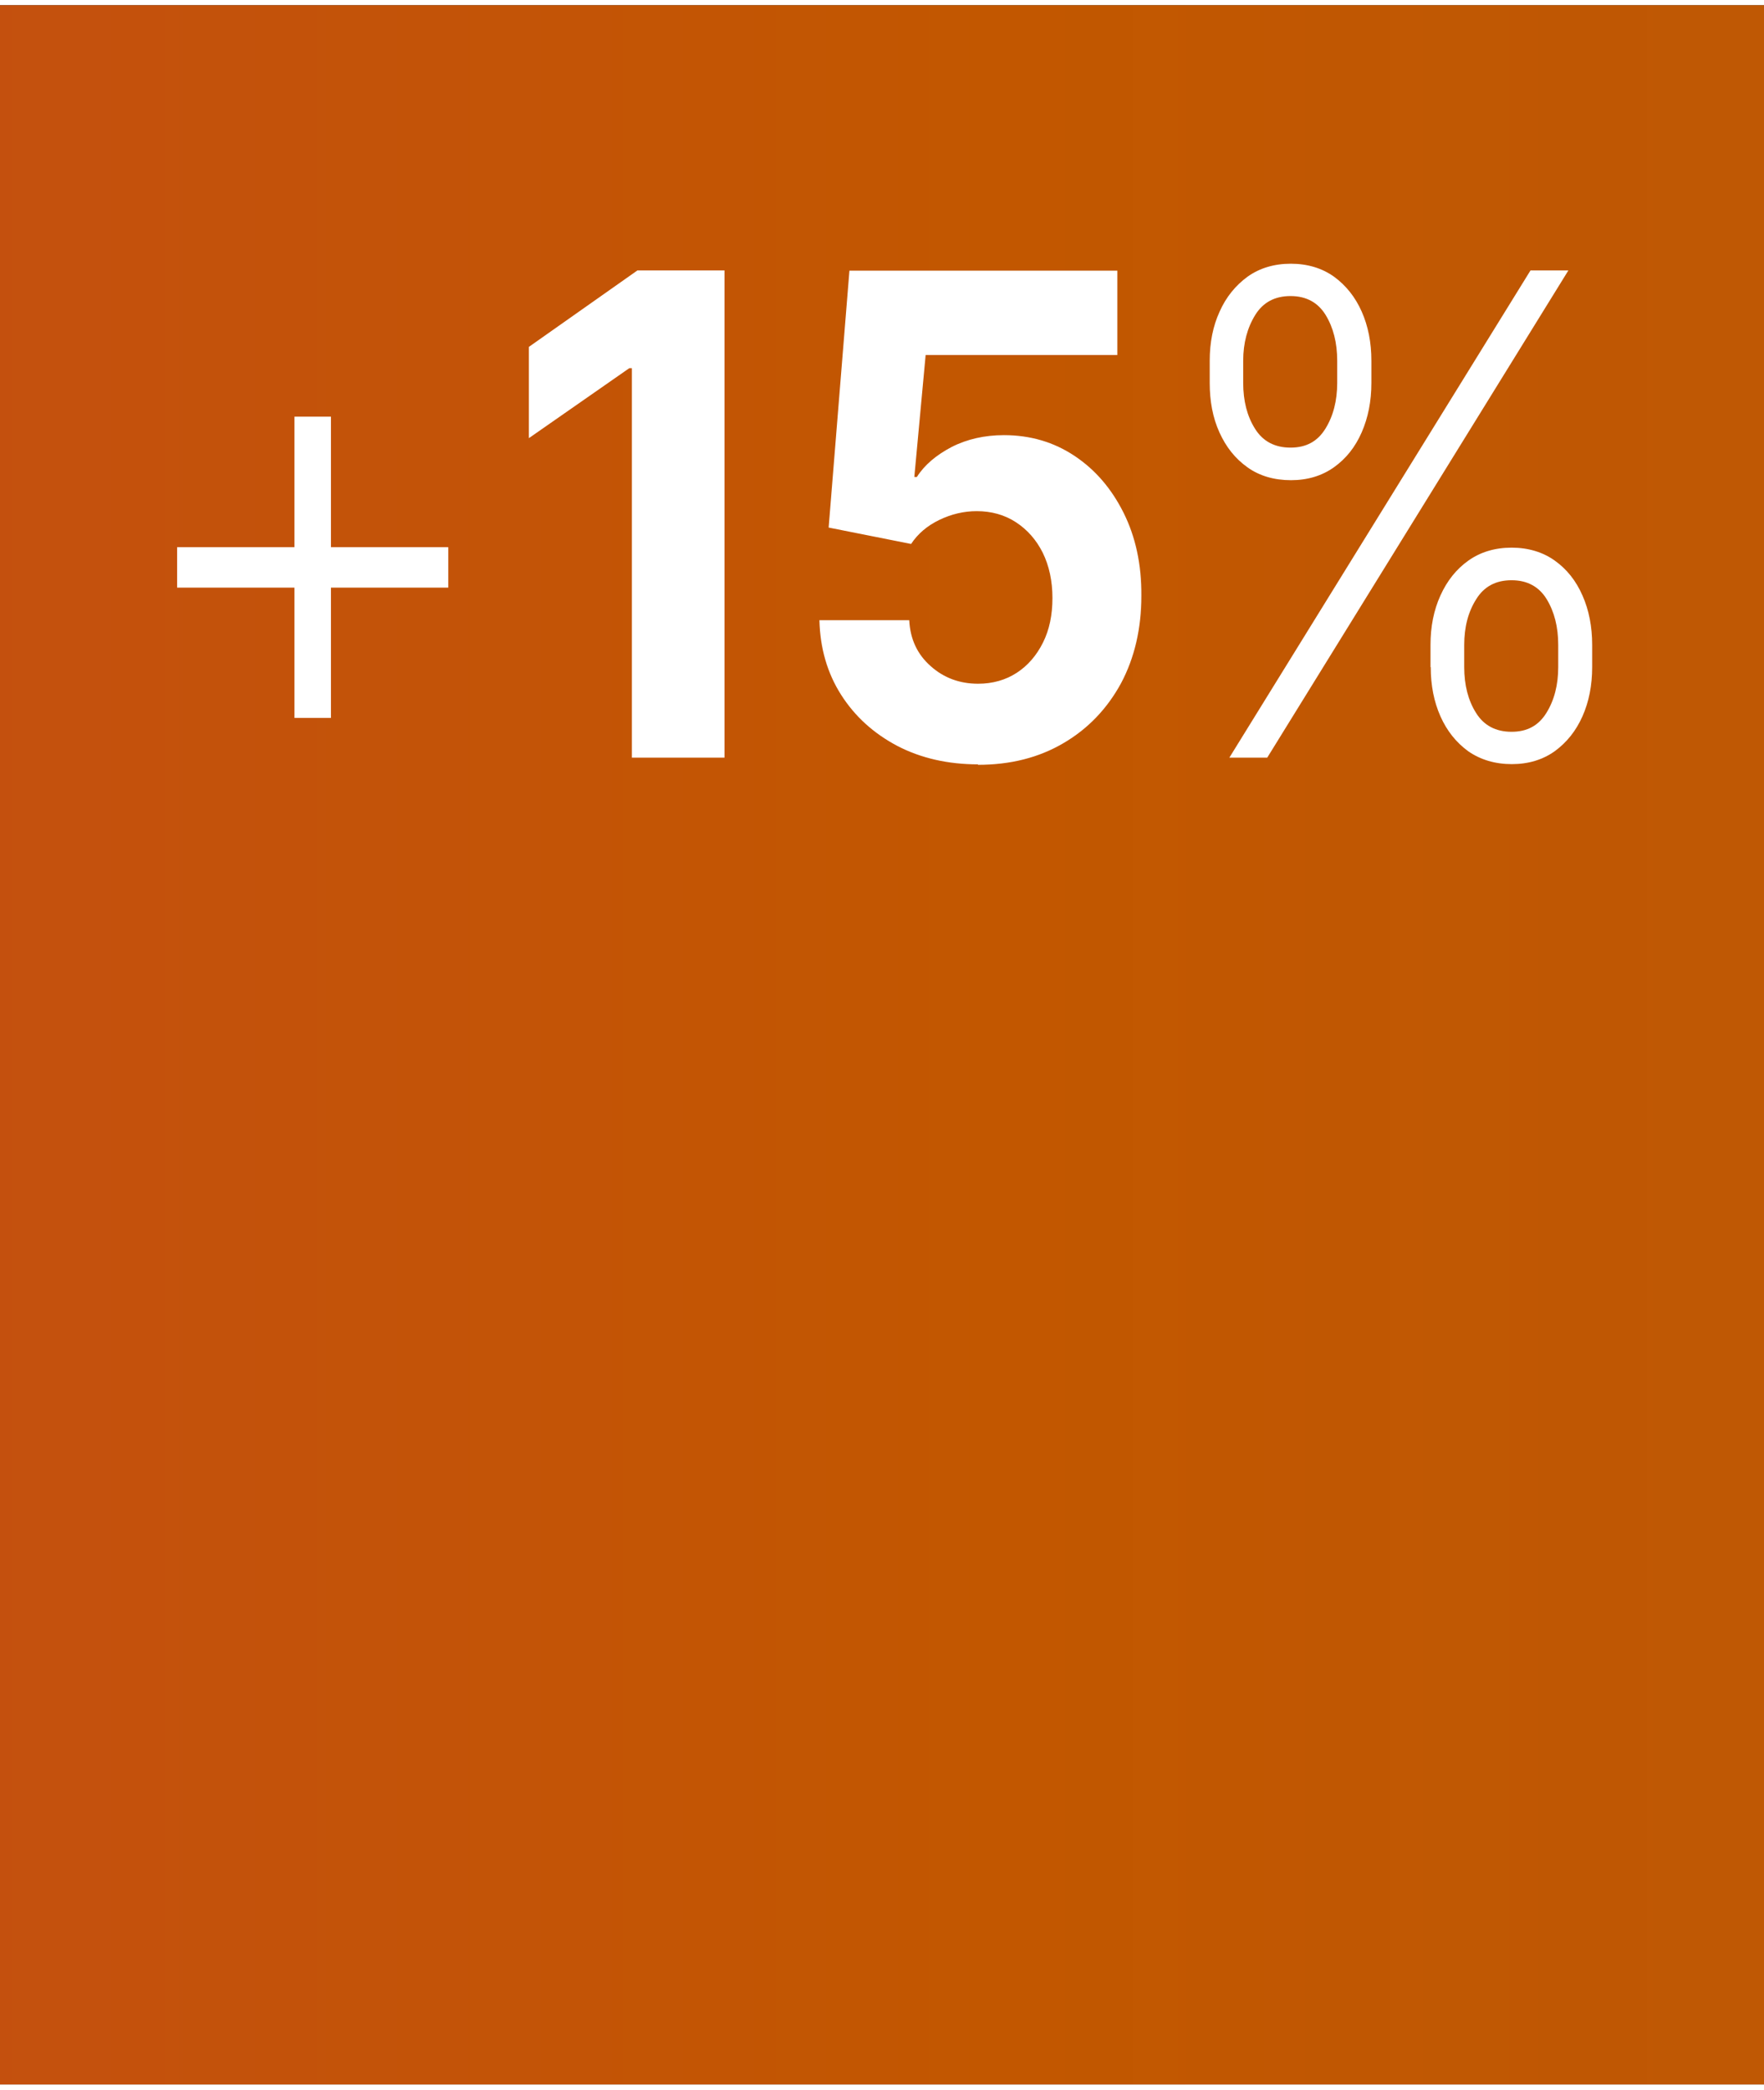
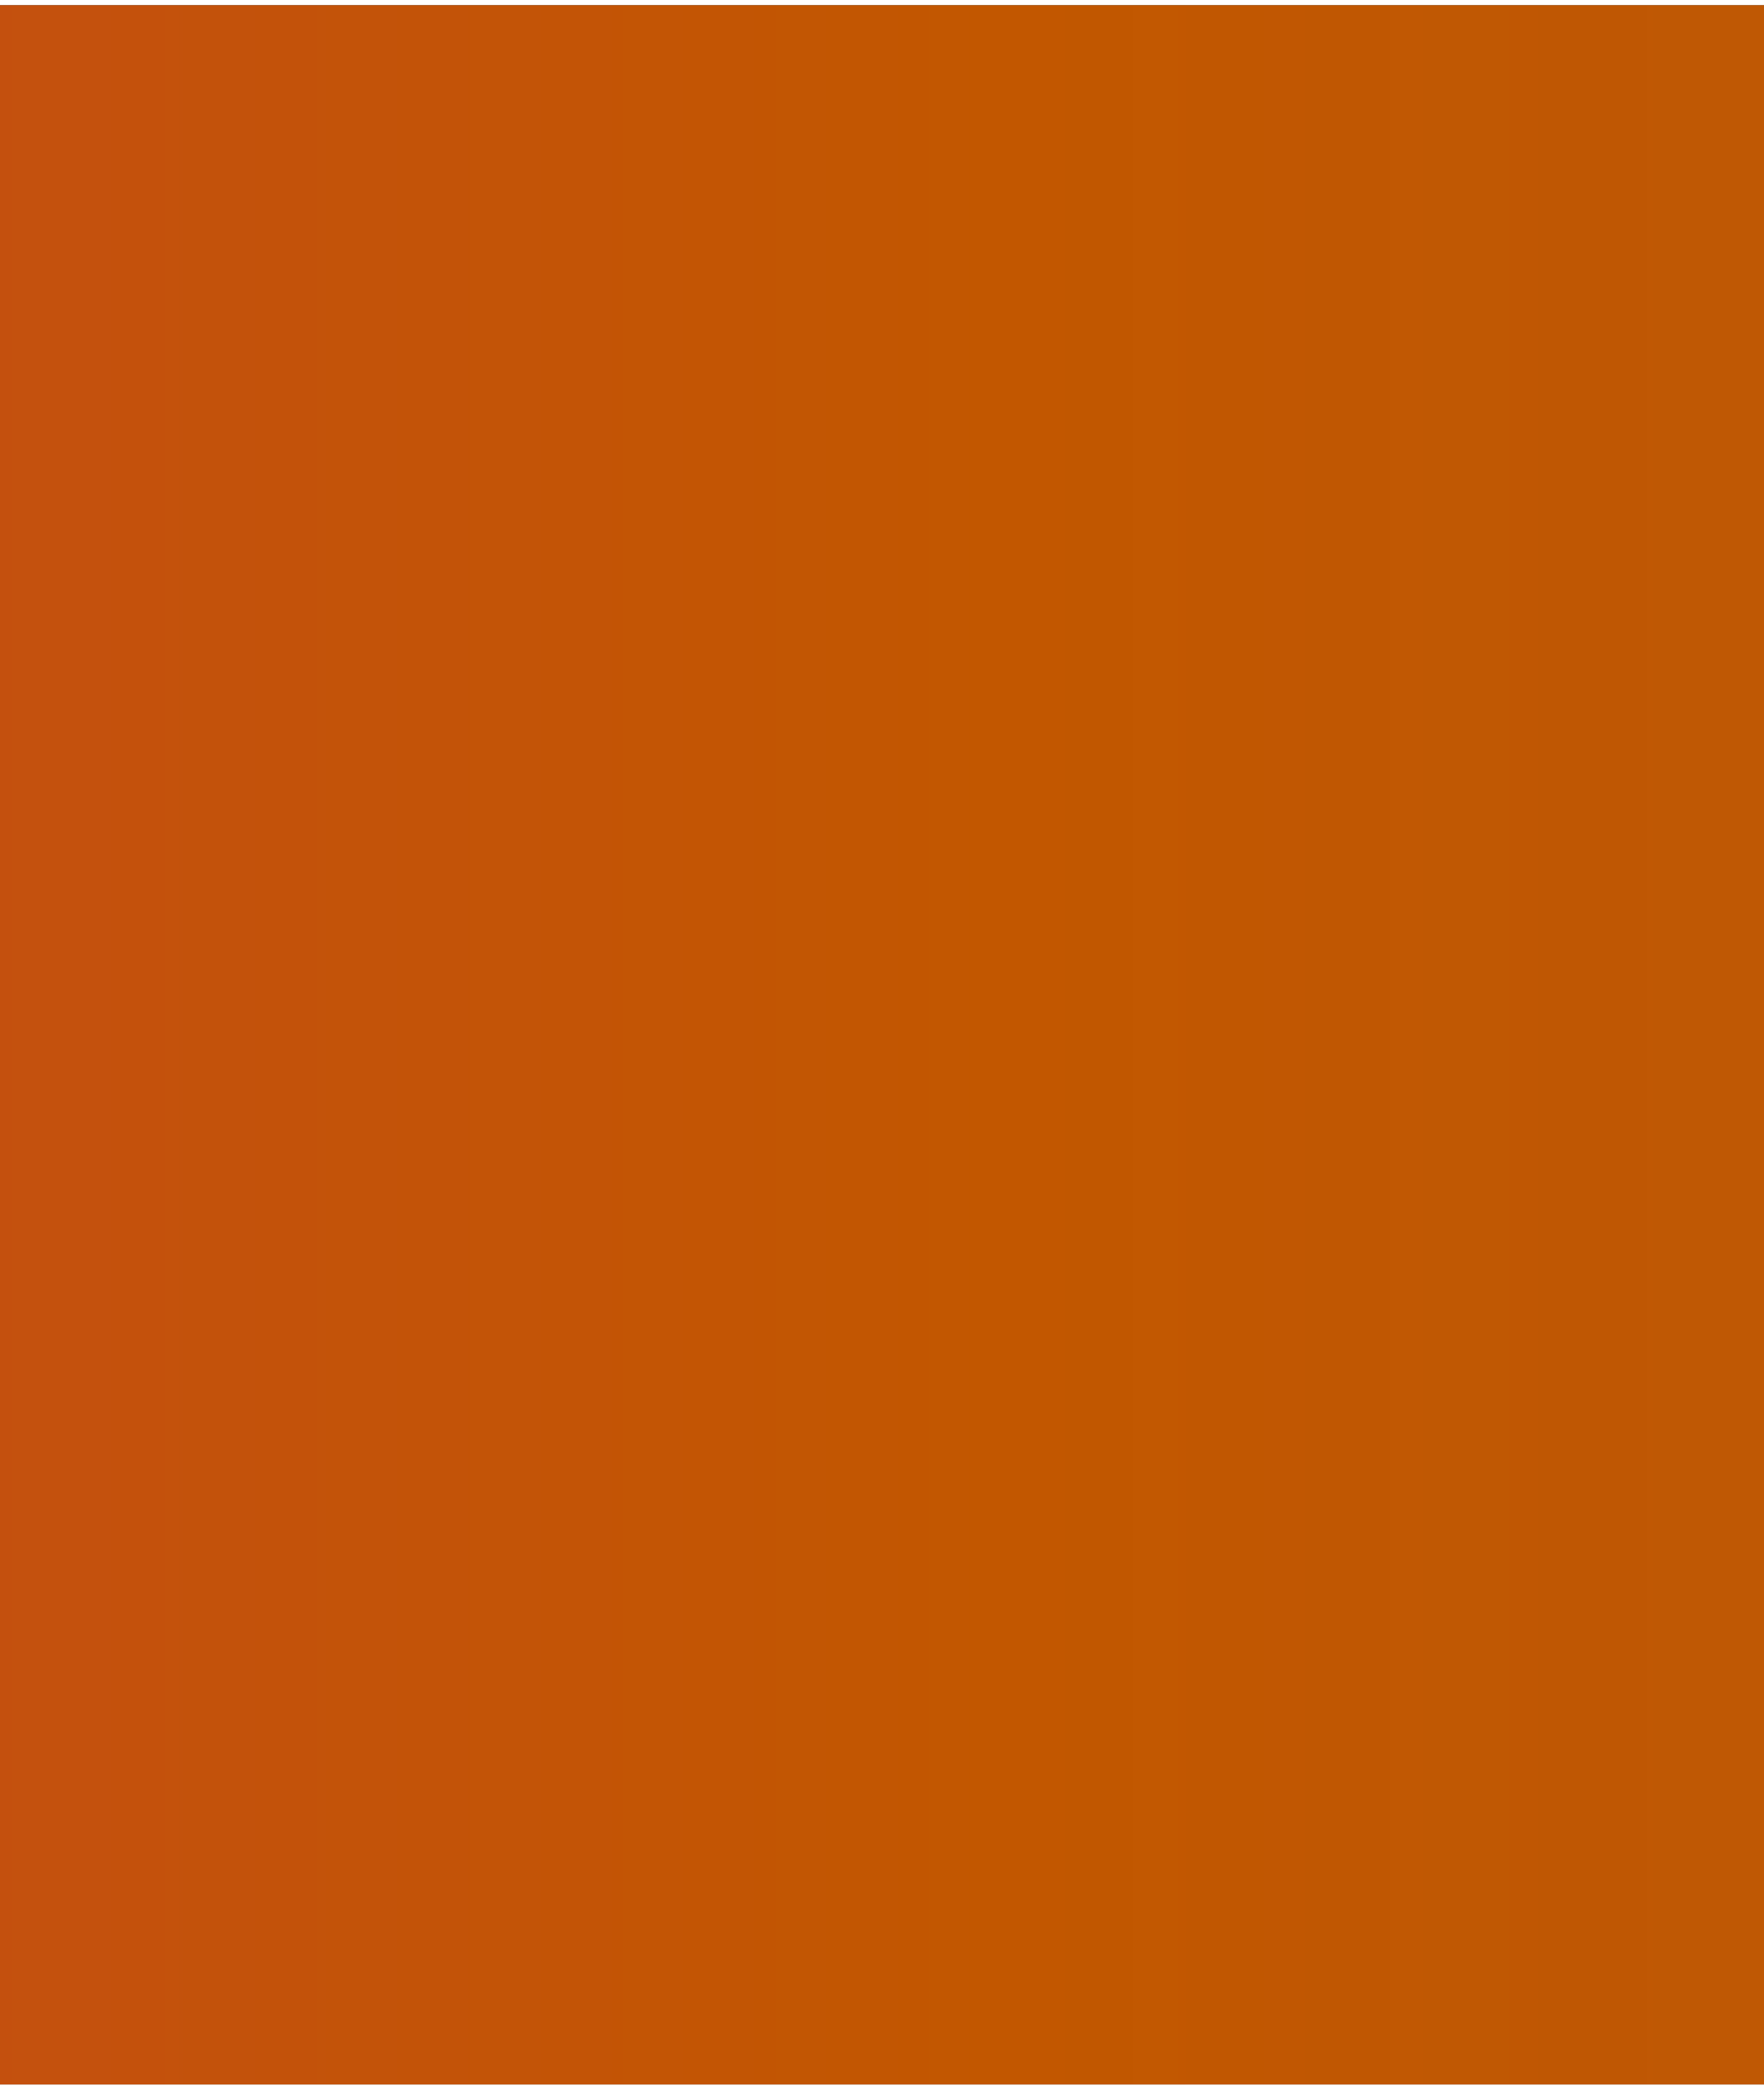
<svg xmlns="http://www.w3.org/2000/svg" id="aw6841db8dc714e" viewBox="0 0 76.38 90" aria-hidden="true" width="76px" height="90px">
  <rect x="0" y="0" width="76.38" height="90" fill="#333333" stroke="none" />
  <defs>
    <linearGradient class="cerosgradient" data-cerosgradient="true" id="CerosGradient_idb04d45a63" gradientUnits="userSpaceOnUse" x1="50%" y1="100%" x2="50%" y2="0%">
      <stop offset="0%" stop-color="#d1d1d1" />
      <stop offset="100%" stop-color="#d1d1d1" />
    </linearGradient>
    <style>.cls-1-6841db8dc714e{fill:url(#New_Gradient_Swatch_16841db8dc714e);}.cls-1-6841db8dc714e,.cls-2-6841db8dc714e{stroke-width:0px;}.cls-2-6841db8dc714e{fill:#fff;}</style>
    <linearGradient id="New_Gradient_Swatch_16841db8dc714e" x1="440.41" y1="45" x2="-441.63" y2="45" gradientUnits="userSpaceOnUse">
      <stop offset="0" stop-color="#ff7a12" stop-opacity=".3" />
      <stop offset=".45" stop-color="#c25700" />
      <stop offset=".72" stop-color="#cc334d" />
      <stop offset="1" stop-color="#9d323d" />
    </linearGradient>
  </defs>
  <rect class="cls-1-6841db8dc714e" width="76.38" height="90" />
-   <path class="cls-2-6841db8dc714e" d="m7.67,25.21v-1.75h11.74v1.75H7.67Zm5.08,5.64v-13.04h1.58v13.04h-1.58Z" />
-   <path class="cls-2-6841db8dc714e" d="m31.37,11.48v21.09h-4.01V15.71h-.11l-4.35,3.03v-3.95l4.7-3.31h3.77Z" />
-   <path class="cls-2-6841db8dc714e" d="m42.35,32.86c-1.31,0-2.48-.27-3.5-.8-1.02-.54-1.83-1.27-2.43-2.21-.6-.94-.91-2.02-.94-3.23h3.89c.04.82.35,1.48.93,1.99.57.51,1.26.76,2.05.76.63,0,1.19-.16,1.67-.47.48-.31.86-.75,1.14-1.31s.41-1.2.41-1.93-.14-1.39-.42-1.96c-.28-.56-.67-1-1.16-1.32s-1.06-.48-1.7-.48c-.56,0-1.1.13-1.62.38s-.93.6-1.22,1.04l-3.57-.71.9-11.12h11.6v3.65h-8.3l-.49,5.28h.11c.33-.52.84-.95,1.51-1.3.67-.34,1.43-.51,2.26-.51,1.14,0,2.16.3,3.06.9.9.6,1.6,1.42,2.12,2.46s.78,2.24.77,3.59c0,1.42-.29,2.68-.88,3.79-.6,1.1-1.43,1.97-2.49,2.59-1.07.63-2.3.94-3.71.94Z" />
-   <path class="cls-2-6841db8dc714e" d="m52.38,16.35v-.96c0-.79.14-1.5.43-2.13.28-.63.69-1.13,1.21-1.51.52-.37,1.15-.56,1.87-.56s1.35.19,1.87.56c.52.38.92.88,1.2,1.51.28.63.42,1.34.42,2.13v.96c0,.79-.14,1.5-.42,2.14s-.68,1.14-1.2,1.51-1.14.56-1.86.56-1.36-.18-1.89-.56-.92-.87-1.21-1.51-.42-1.35-.42-2.14Zm.85,16.22l13.04-21.09h1.64l-13.04,21.09h-1.64Zm.6-17.18v.96c0,.78.17,1.44.51,1.98.34.55.86.82,1.54.82s1.17-.27,1.51-.82.51-1.21.51-1.98v-.96c0-.78-.17-1.44-.5-1.98s-.84-.82-1.52-.82-1.19.27-1.53.82-.52,1.21-.52,1.98Zm8.11,13.26v-.96c0-.79.14-1.5.43-2.14s.69-1.14,1.21-1.51c.52-.37,1.15-.56,1.87-.56s1.35.19,1.87.56.92.87,1.2,1.51c.28.63.42,1.35.42,2.14v.96c0,.79-.14,1.5-.42,2.13-.28.63-.68,1.13-1.2,1.51-.52.37-1.14.56-1.86.56s-1.36-.19-1.89-.56c-.52-.38-.92-.88-1.2-1.51-.28-.63-.42-1.34-.42-2.13Zm1.46-.96v.96c0,.78.17,1.44.51,1.98.34.55.86.82,1.54.82s1.17-.27,1.51-.82.51-1.21.51-1.98v-.96c0-.78-.17-1.44-.5-1.98s-.84-.82-1.52-.82-1.19.27-1.53.82c-.35.55-.52,1.21-.52,1.98Z" />
</svg>